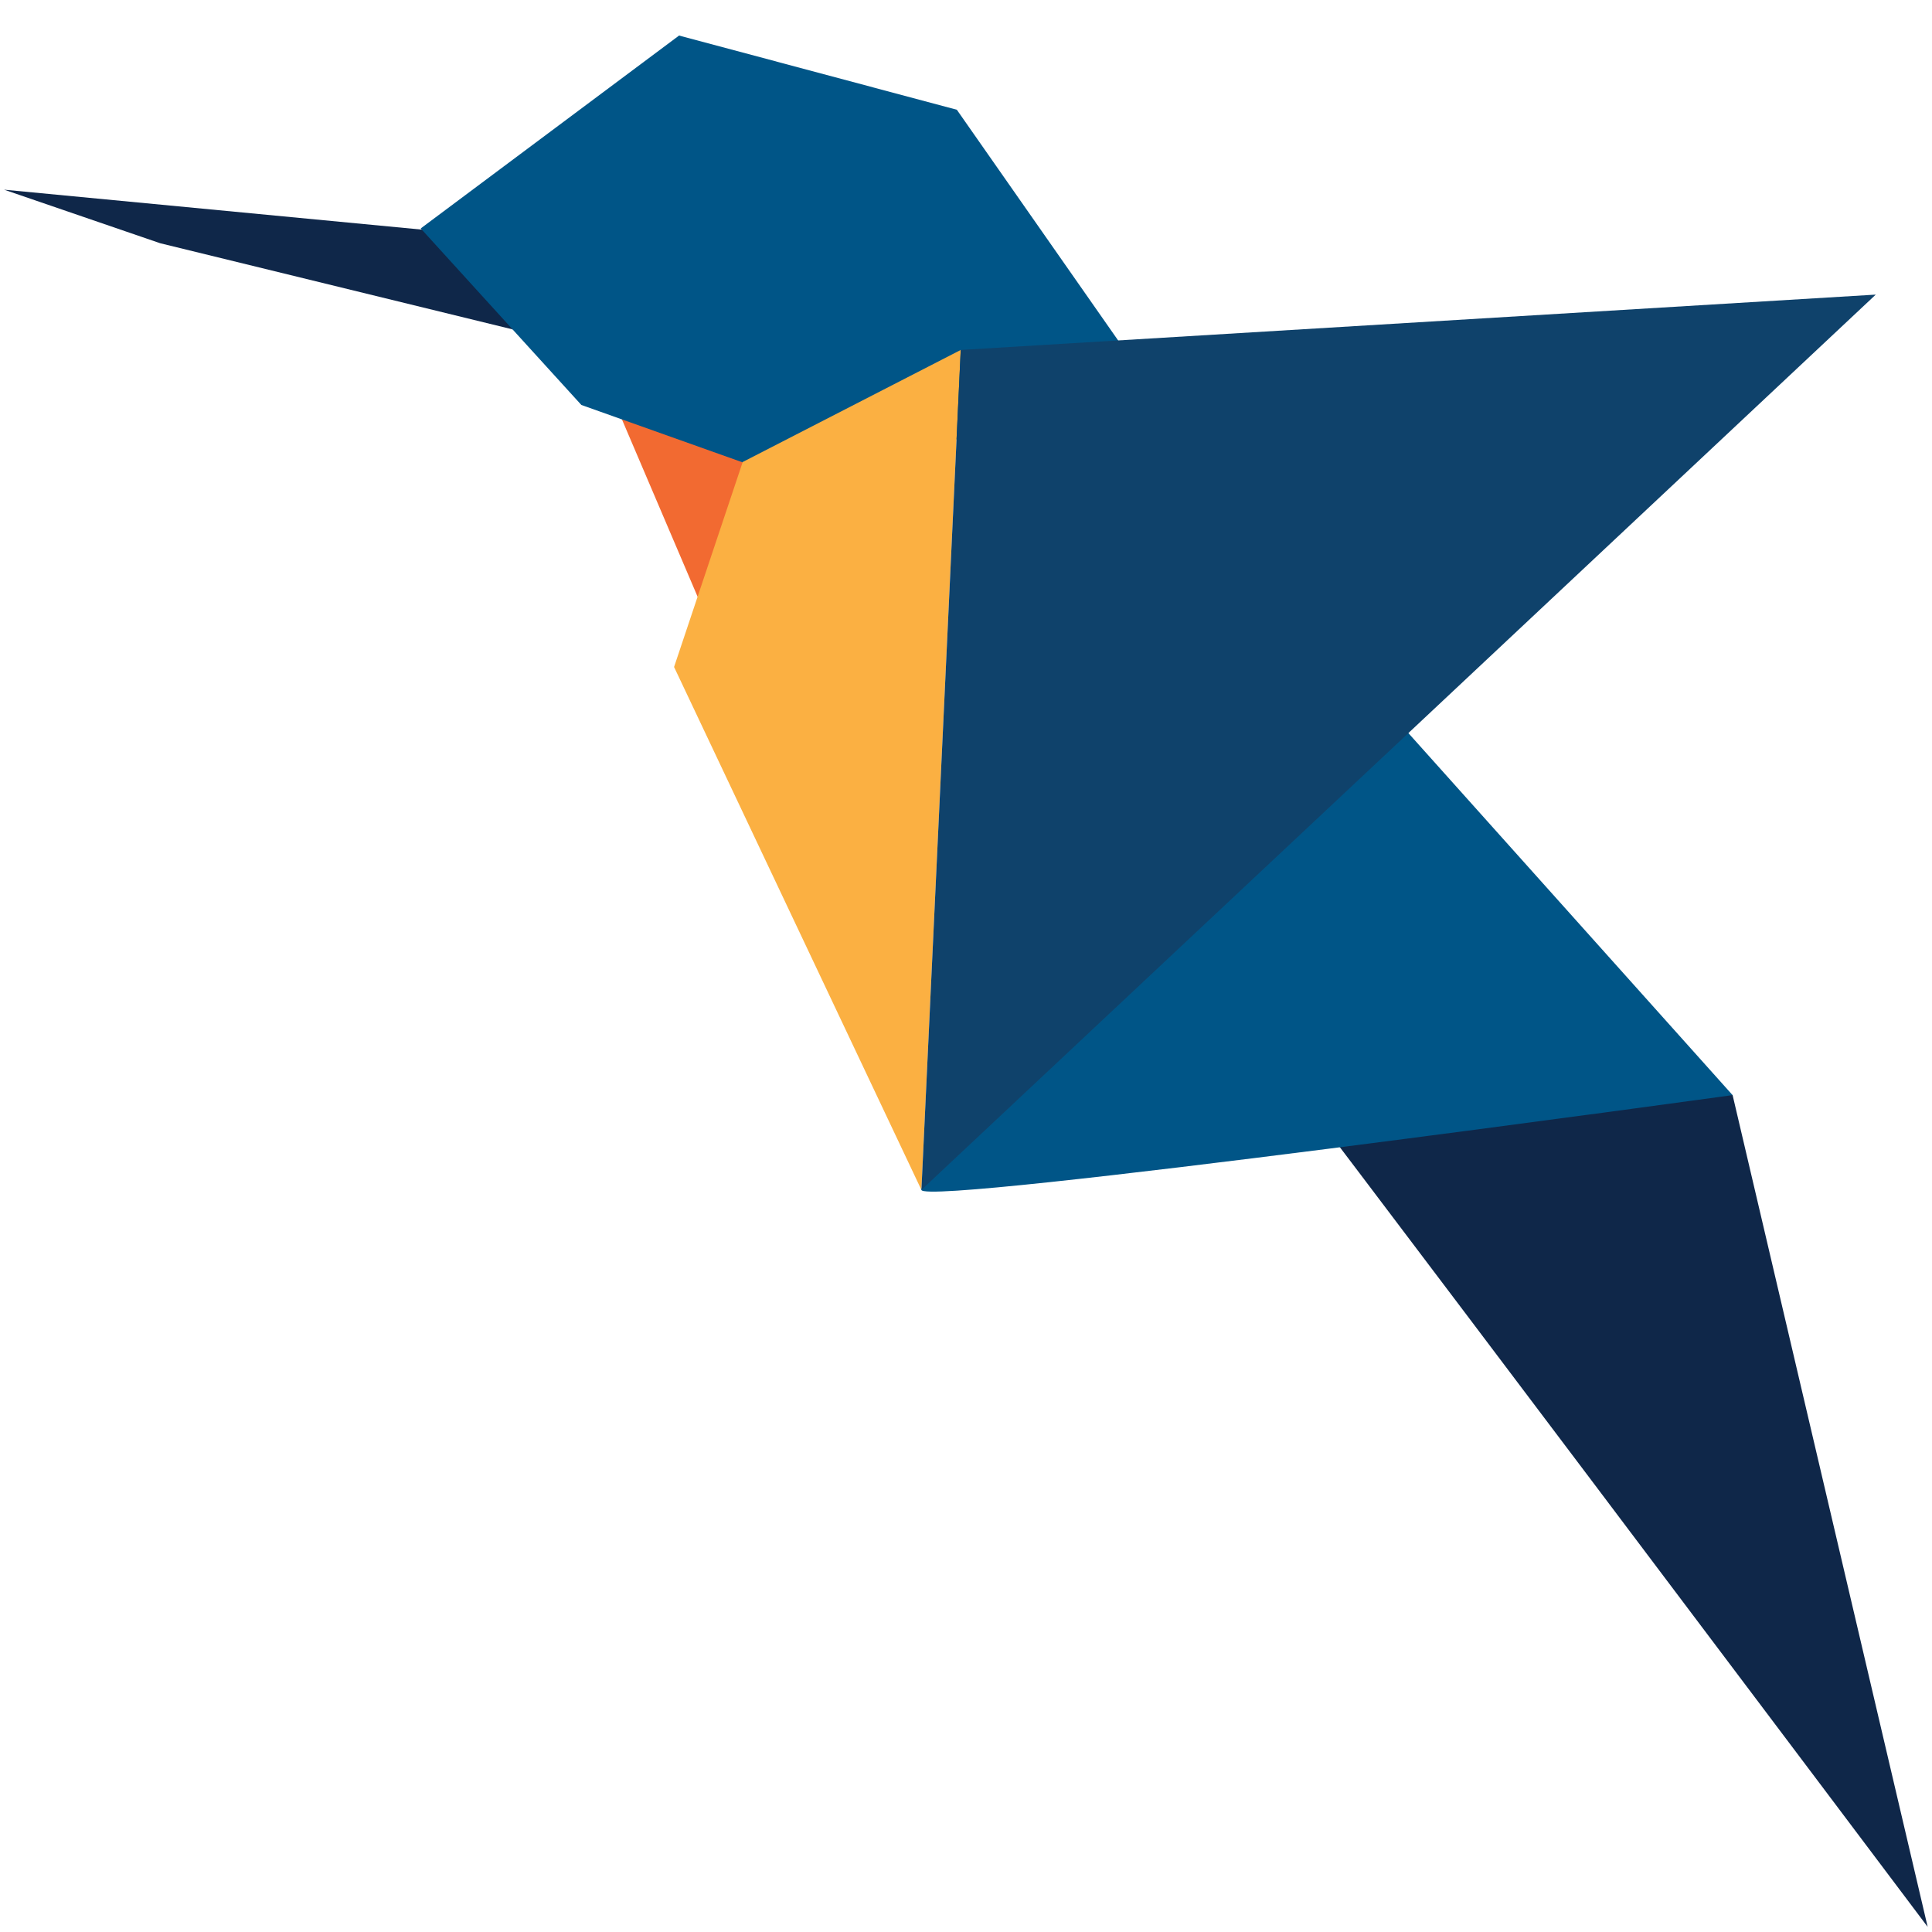
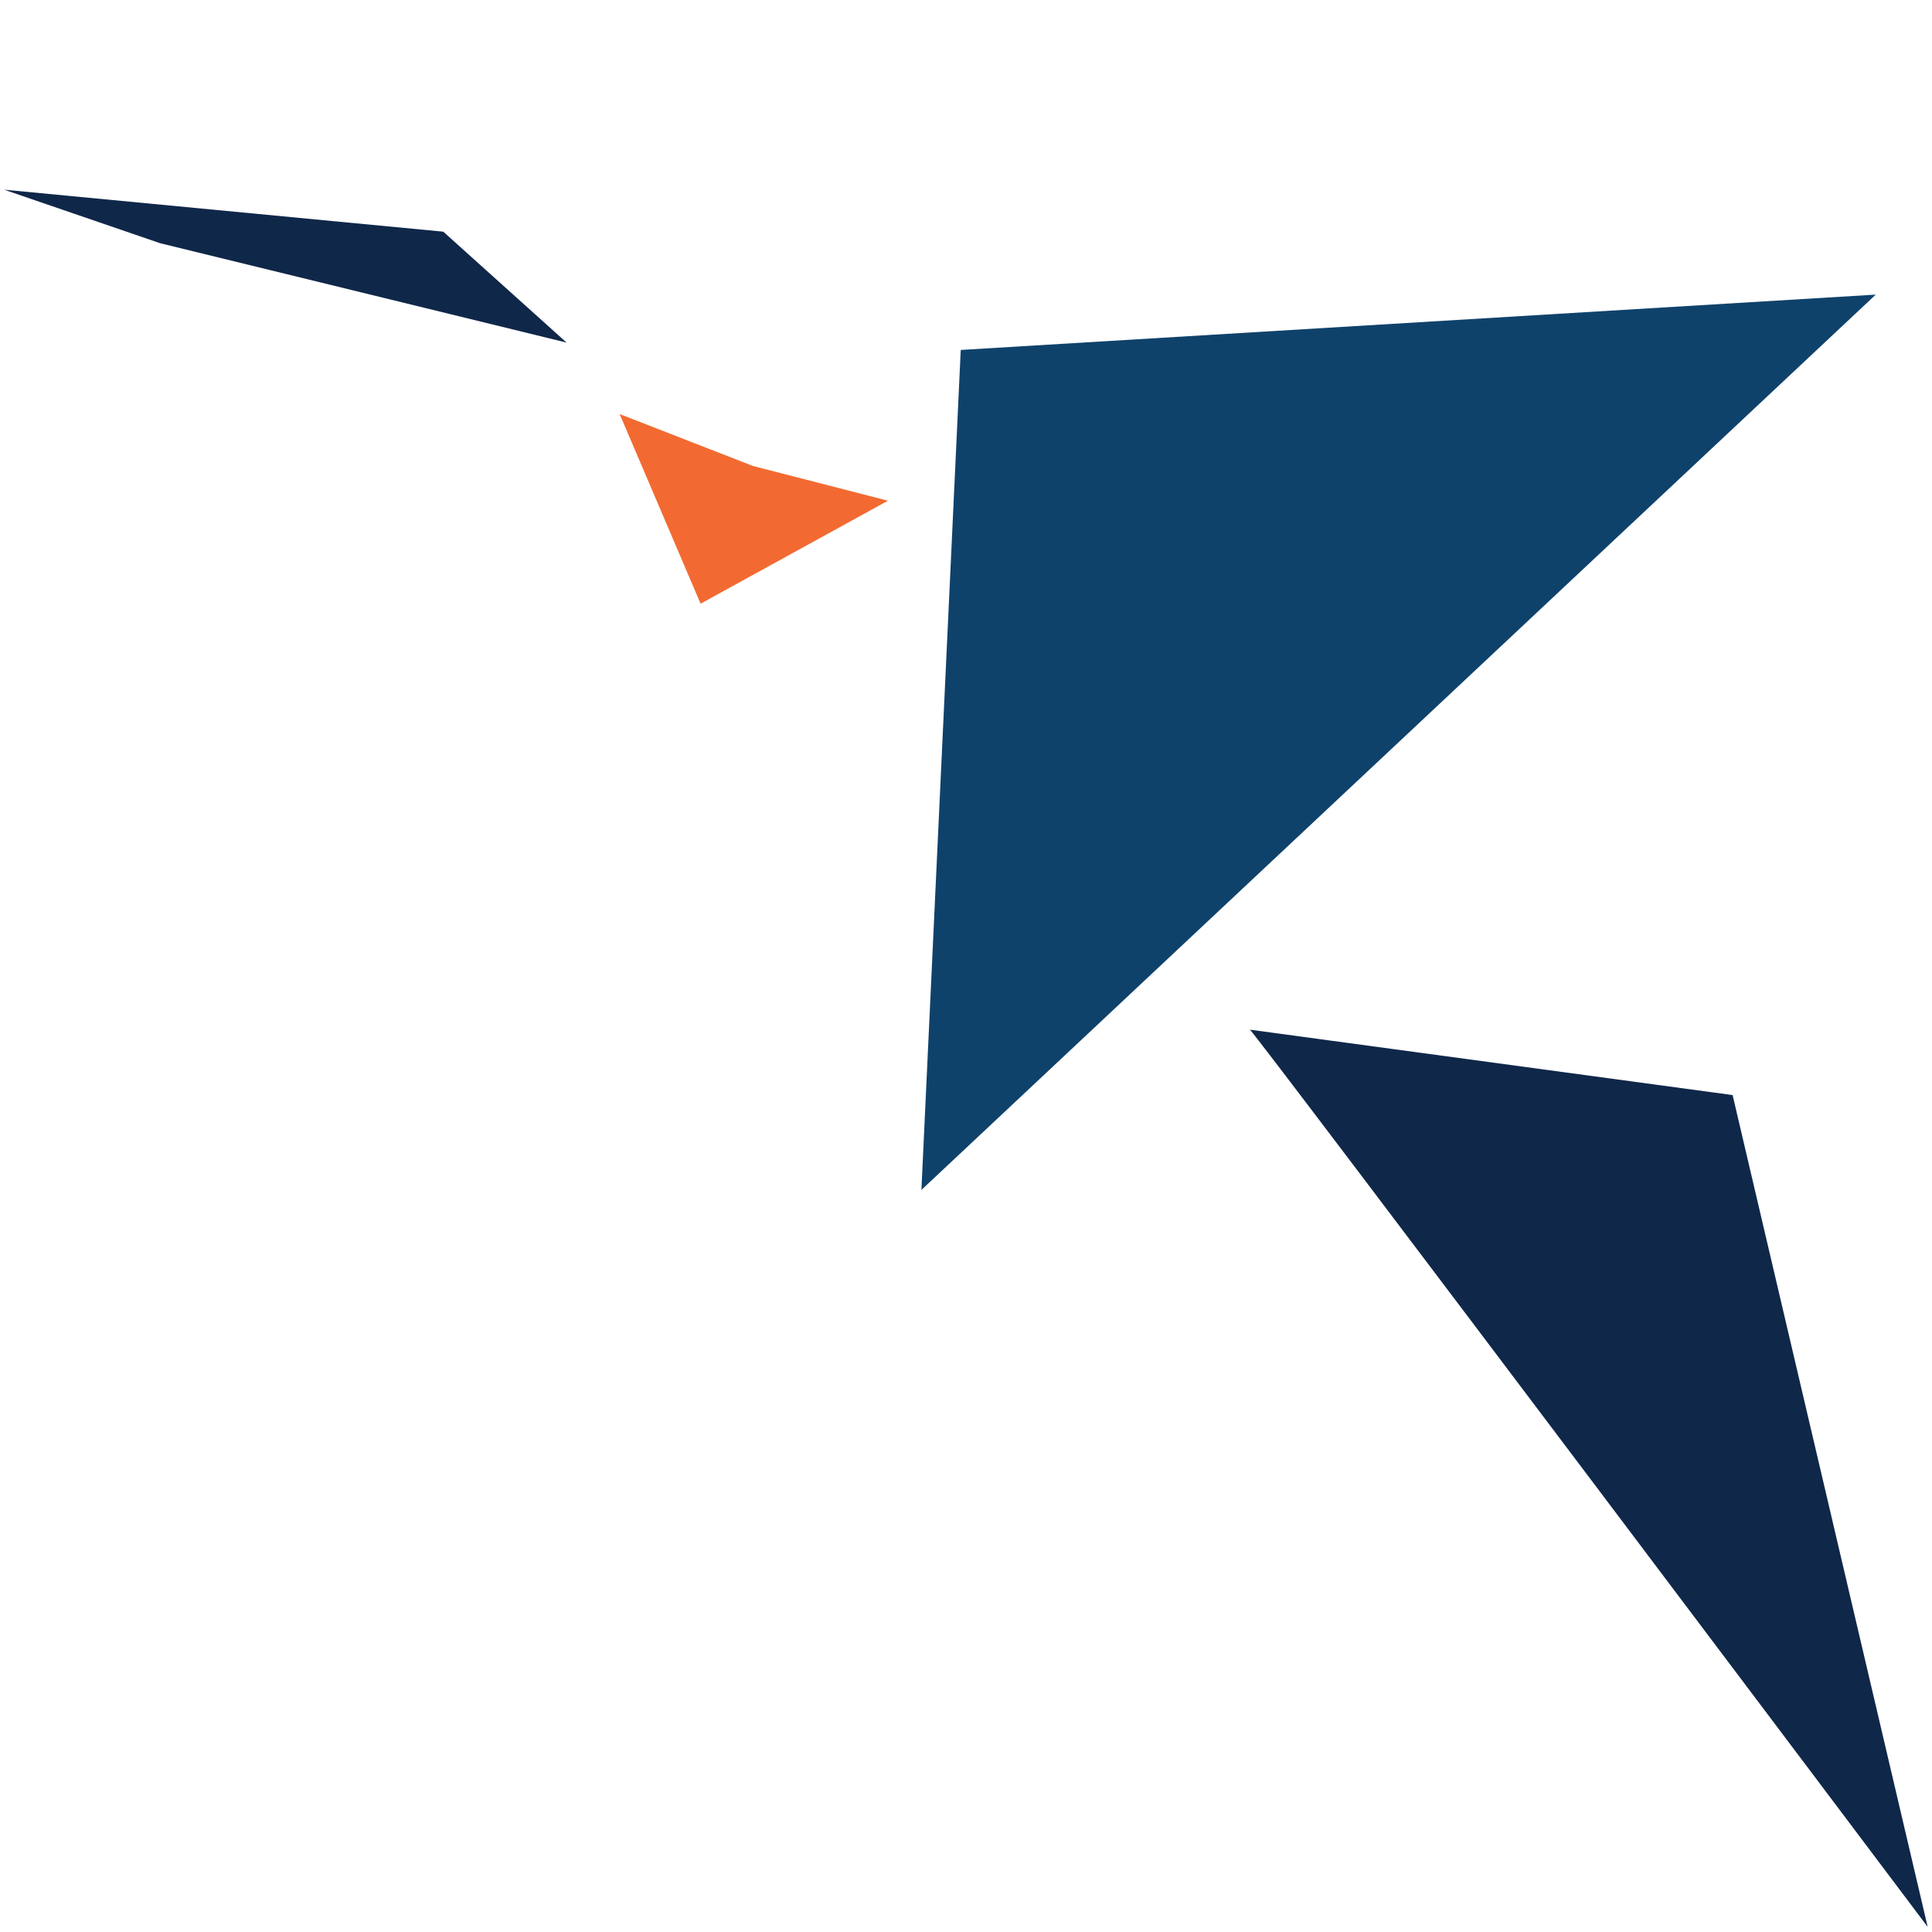
<svg xmlns="http://www.w3.org/2000/svg" version="1.1" id="Layer_1" x="0px" y="0px" viewBox="0 0 566.93 566.93" style="enable-background:new 0 0 566.93 566.93;" xml:space="preserve">
  <style type="text/css">
	.st0{fill:#F26A31;}
	.st1{fill:#0F2749;}
	.st2{fill:#005587;}
	.st3{fill:#FBB042;}
	.st4{fill:#0F426B;}
</style>
  <polygon class="st0" points="205.58,177.15 260.56,146.93 220.96,136.74 181.83,121.5 " />
  <polygon class="st1" points="130.07,67.98 1.2,55.66 46.99,71.37 166.26,100.53 " />
-   <polygon class="st2" points="280.78,32.21 199.27,10.43 123.46,67.03 145.89,91.69 170.59,118.83 220.96,136.76 342.69,120.75 " />
-   <polygon class="st3" points="270.38,349.17 281.92,102.69 217.94,135.57 197.8,195.72 " />
  <path class="st1" d="M366.78,302.15c2.08,1.64,198.88,263.28,198.88,263.28l-57.24-244.09L366.78,302.15z" />
-   <path class="st2" d="M395.43,195.19l112.98,126.16c0,0-237.19,32.74-238.03,27.82C269.55,344.27,395.43,195.19,395.43,195.19" />
  <polygon class="st4" points="281.92,102.69 270.38,349.17 550.43,86.45 " />
</svg>